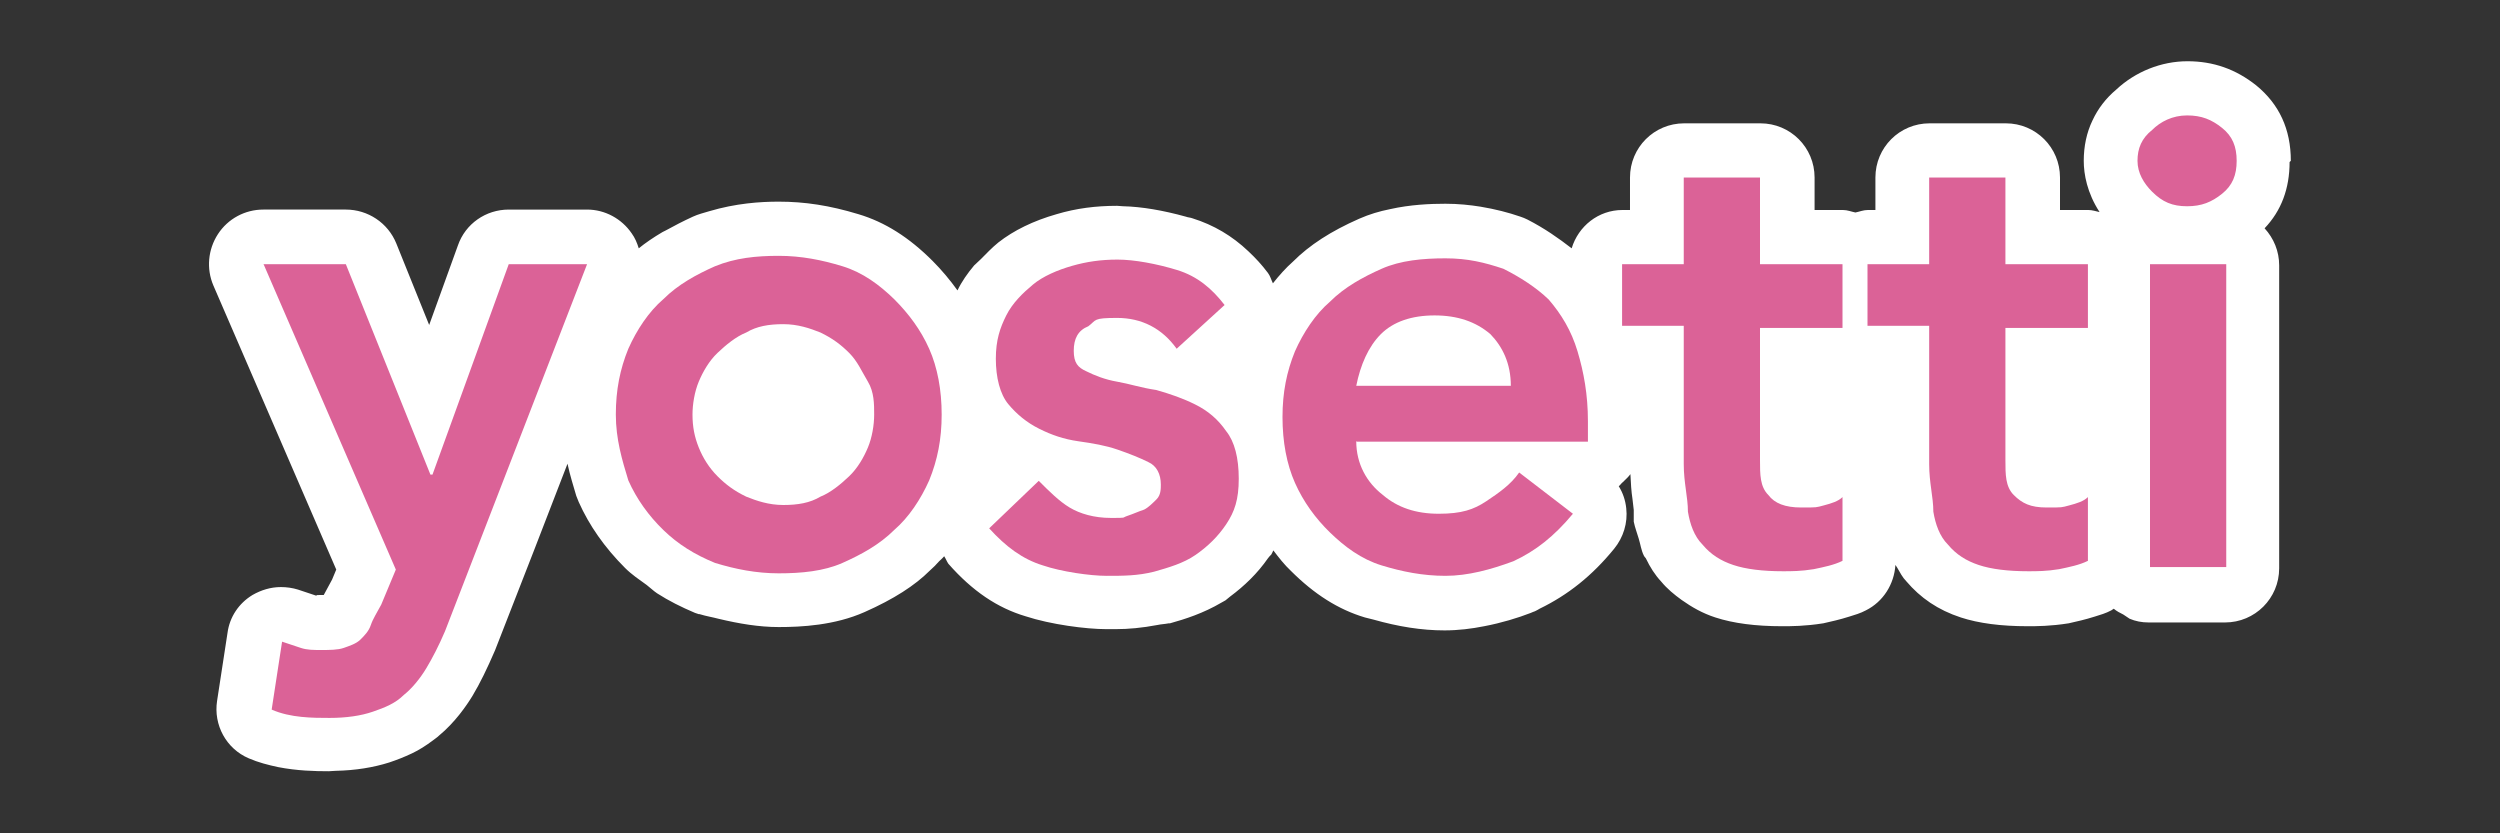
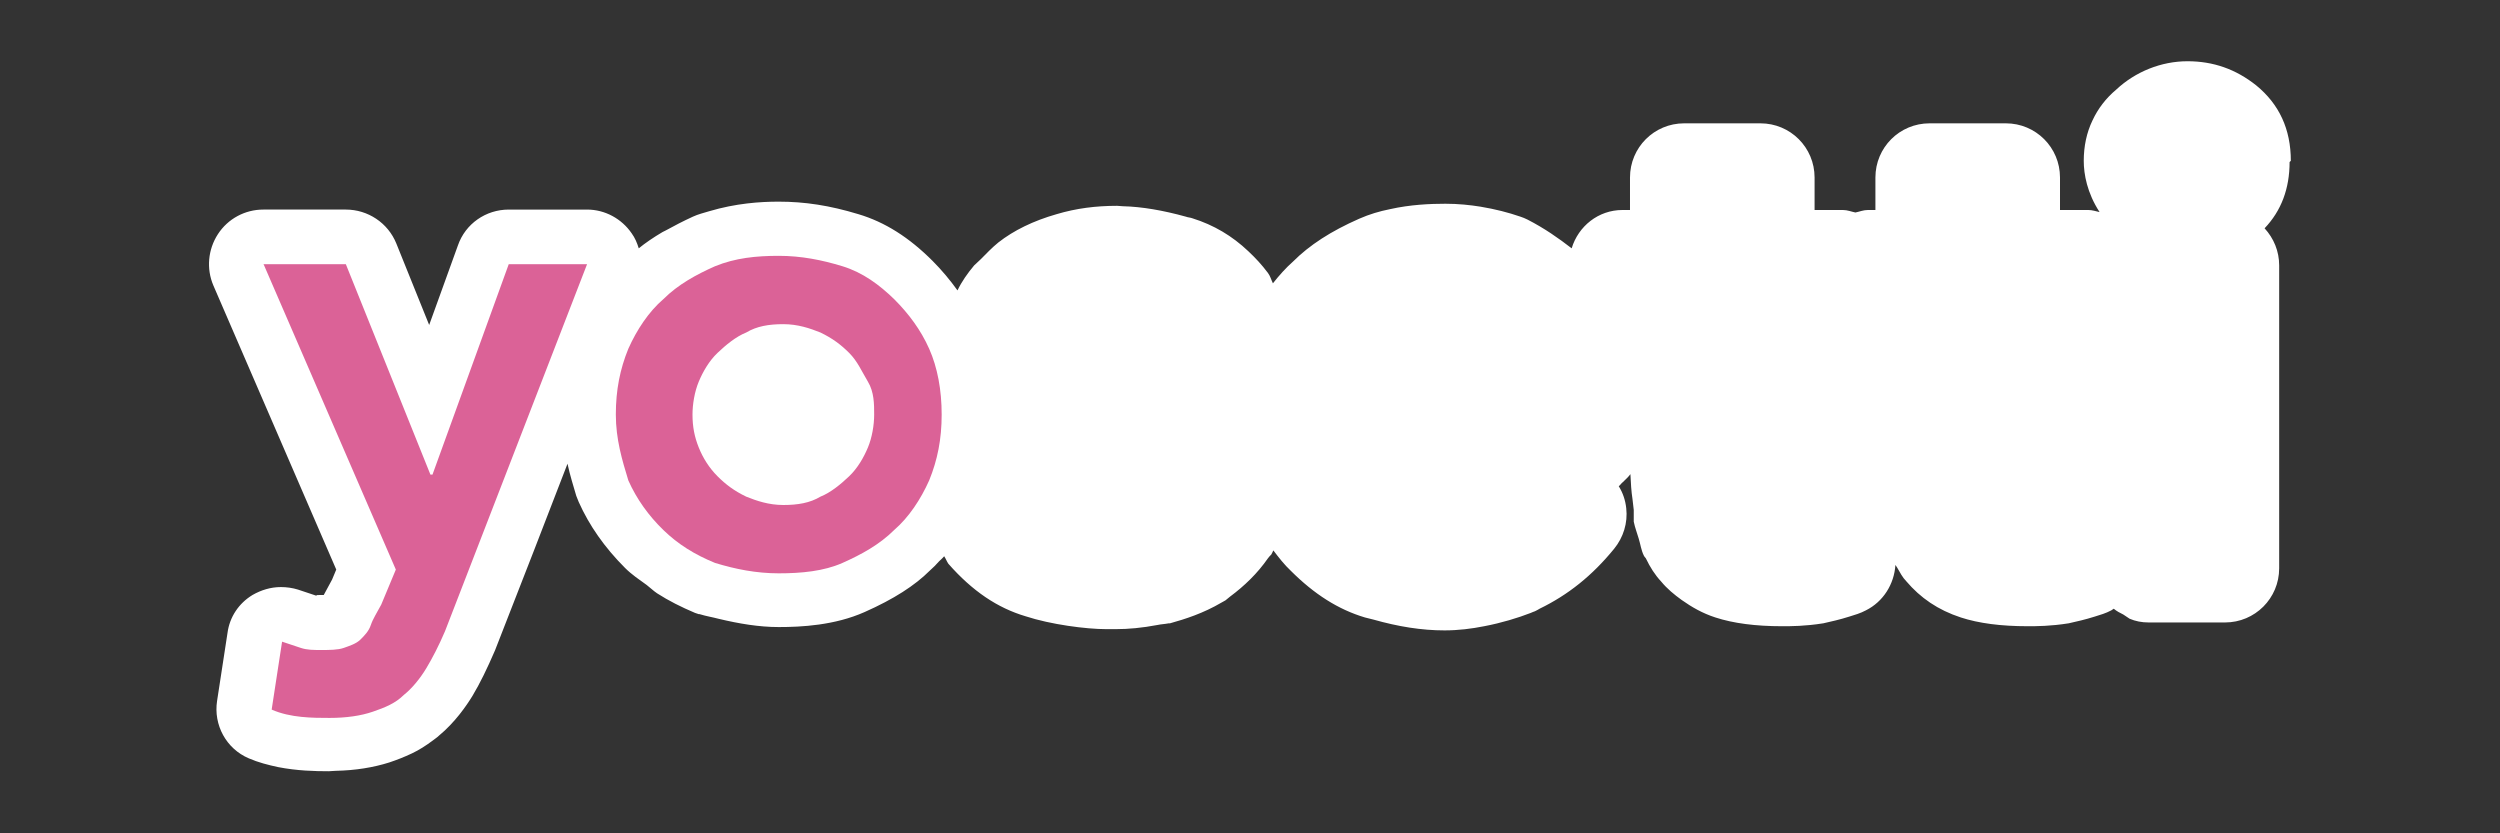
<svg xmlns="http://www.w3.org/2000/svg" viewBox="0 0 60 20">
  <rect x="0" y="0" width="60" height="20" fill="#333333" stroke="none" />
  <defs>
    <style>.c{fill:#fff;}.d{fill:#db6297;}</style>
  </defs>
  <g id="a">
    <path class="c" d="M54.98,3.86c0-.76-.28-1.36-.83-1.81-.49-.39-1.03-.58-1.65-.58h0c-.63,0-1.25.25-1.71.68-.25.21-.44.46-.57.74-.14.29-.21.62-.21.97,0,.32.08.77.38,1.23-.09-.02-.18-.05-.27-.05h-.68v-.78c0-.72-.58-1.3-1.3-1.3h-1.83c-.72,0-1.3.58-1.3,1.3v.78h-.18c-.11,0-.2.04-.3.06-.1-.02-.19-.06-.3-.06h-.68v-.78c0-.72-.58-1.3-1.3-1.3h-1.83c-.72,0-1.3.58-1.3,1.3v.78h-.18c-.58,0-1.06.39-1.22.92-.31-.24-.65-.48-1.06-.69-.06-.03-.11-.05-.17-.07-.29-.1-.6-.18-.96-.24-.25-.04-.53-.07-.84-.07h0c-.36,0-.84.02-1.33.13-.25.05-.49.12-.74.23-.68.3-1.19.63-1.59,1.03-.17.15-.33.33-.48.52-.04-.08-.06-.17-.12-.25-.15-.2-.3-.36-.47-.52-.39-.37-.83-.63-1.34-.79-.05-.02-.11-.02-.16-.04-.54-.15-1.06-.24-1.51-.25-.04,0-.1-.01-.14-.01h0c-.51,0-.98.06-1.45.2-.56.16-1.03.39-1.4.68-.16.13-.29.27-.42.4-.05.05-.11.1-.16.15-.16.19-.3.39-.4.6-.18-.25-.38-.49-.6-.71-.56-.56-1.14-.93-1.78-1.12-.69-.21-1.29-.3-1.91-.3h0c-.45,0-1.03.04-1.67.23-.13.04-.26.07-.39.13-.24.11-.45.22-.65.33-.02.01-.06.03-.08.04-.22.13-.41.26-.57.39-.04-.13-.09-.25-.17-.36-.24-.35-.64-.57-1.07-.57h-1.88c-.55,0-1.04.34-1.22.86l-.69,1.91-.79-1.96c-.2-.49-.68-.81-1.21-.81h-1.98c-.44,0-.85.22-1.09.59s-.28.83-.11,1.23l2.95,6.82-.1.24s-.16.3-.2.37h-.08c-.06,0-.12,0-.09.02l-.45-.15c-.13-.04-.27-.06-.41-.06h0c-.24,0-.47.07-.68.19-.33.2-.55.53-.6.91l-.25,1.63c-.09.58.22,1.15.76,1.38.23.1.47.16.7.21.46.09.89.1,1.22.1h0c.06,0,.11-.01.17-.01.47-.01.9-.08,1.28-.2.18-.06.36-.13.55-.22.17-.08.34-.19.5-.31.05-.04.1-.07.14-.11.39-.32.67-.73.81-.96.18-.3.35-.65.54-1.09l.94-2.41.8-2.07c.06.28.14.53.21.77.02.05.04.1.06.15.25.56.62,1.09,1.11,1.58.16.16.34.28.52.41.08.06.16.14.25.2.28.18.58.33.91.47.03.01.06.02.09.03,0,0,.01,0,.02,0,.16.05.3.07.45.11.5.12.98.2,1.45.2h0c.54,0,1.34-.04,2.06-.36.7-.31,1.21-.64,1.56-.99.08-.07.16-.15.23-.23.04-.04.08-.07.12-.12.04.06.06.12.1.18.58.66,1.18,1.06,1.85,1.26.61.2,1.46.31,1.94.31h0c.07,0,.16,0,.23,0,.3,0,.63-.03,1-.1.09-.02.17-.02.27-.04,0,0,.02,0,.03,0,.36-.1.8-.24,1.24-.5.03-.02.06-.03.09-.05.04-.03.07-.06.11-.09.35-.26.66-.56.91-.92.02-.03.05-.06.08-.09.02-.03.03-.06.05-.1.13.17.26.34.42.49.56.56,1.14.93,1.78,1.12.07.02.13.03.2.05.6.17,1.16.26,1.71.26h0c.33,0,.65-.04.95-.1.42-.08.81-.2,1.12-.32.03-.01.06-.03.1-.04.04-.02.08-.04.11-.06.68-.33,1.26-.79,1.79-1.44.22-.27.33-.62.29-.97-.02-.19-.08-.37-.18-.53.04-.03.06-.07.1-.1.06-.06.13-.12.18-.19.01.21.02.41.05.6.01.09.02.17.03.26,0,.02,0,.05,0,.07,0,.03,0,.07,0,.1,0,.04,0,.07,0,.11,0,0,0,0,0,0,0,0,0,0,0,0,.03.15.08.27.12.41.04.13.06.28.12.4.01.03.04.05.05.07.1.21.22.4.37.56.14.17.31.31.49.44.24.17.5.32.81.42.43.14.96.21,1.6.21h0c.22,0,.55,0,.99-.07.18-.04.4-.09.62-.16.13-.04.27-.08.4-.15.42-.21.68-.63.71-1.09.01.02.03.04.04.06.07.12.13.24.22.33.34.4.76.69,1.31.87.43.14.96.21,1.6.21h0c.22,0,.55,0,.99-.07.18-.04.4-.09.62-.16.13-.04.27-.08.4-.15.02-.01.04-.03.06-.04.07.06.15.1.23.14.05.03.1.07.15.1.14.06.29.09.46.09h1.83c.72,0,1.3-.58,1.3-1.3v-7.27c0-.34-.13-.65-.35-.89.4-.42.6-.95.6-1.59Z" />
  </g>
  <g id="b">
    <path class="d" d="M6.32,6.34h1.98l2.03,5.05h.05l1.83-5.05h1.88l-3.41,8.81c-.15.35-.3.64-.45.89-.15.25-.35.49-.54.64-.2.2-.45.3-.74.4s-.64.15-1.04.15-.94,0-1.39-.2l.25-1.63c.15.05.3.1.45.15s.3.05.49.05.4,0,.54-.05.3-.1.4-.2.2-.2.25-.35.15-.3.25-.49l.35-.84-3.17-7.32Z" />
    <path class="d" d="M14.78,9.95c0-.59.1-1.09.3-1.58.2-.45.49-.89.84-1.19.35-.35.79-.59,1.24-.79.49-.2.99-.25,1.53-.25s1.04.1,1.53.25.89.45,1.24.79c.35.35.64.74.84,1.19s.3.99.3,1.58-.1,1.09-.3,1.58c-.2.45-.49.89-.84,1.19-.35.35-.79.59-1.24.79s-.99.25-1.53.25-1.04-.1-1.53-.25c-.49-.2-.89-.45-1.24-.79s-.64-.74-.84-1.19c-.15-.49-.3-.99-.3-1.58ZM16.62,9.95c0,.3.05.54.15.79s.25.49.45.69.4.35.69.49c.25.1.54.2.89.2s.64-.05.89-.2c.25-.1.49-.3.69-.49s.35-.45.45-.69.15-.54.15-.79,0-.54-.15-.79-.25-.49-.45-.69-.4-.35-.69-.49c-.25-.1-.54-.2-.89-.2s-.64.05-.89.2c-.25.1-.49.3-.69.49s-.35.45-.45.69-.15.54-.15.79Z" />
-     <path class="d" d="M28.24,8.37c-.35-.49-.84-.74-1.43-.74s-.49.05-.69.2c-.25.1-.35.3-.35.59s.1.4.3.49c.2.1.45.2.74.25s.59.15.94.2c.35.1.64.2.94.35s.54.35.74.64c.2.25.3.64.3,1.14s-.1.79-.3,1.09c-.2.3-.45.54-.74.74s-.64.3-.99.4c-.4.1-.74.1-1.14.1s-1.09-.1-1.53-.25c-.49-.15-.89-.45-1.29-.89l1.19-1.14c.25.25.49.49.74.64s.59.25.99.25.25,0,.4-.05.25-.1.4-.15c.1-.05.2-.15.3-.25.1-.1.1-.25.1-.35,0-.25-.1-.45-.3-.54-.2-.1-.45-.2-.74-.3s-.59-.15-.94-.2-.64-.15-.94-.3-.54-.35-.74-.59-.3-.64-.3-1.09.1-.74.25-1.04.4-.54.64-.74.59-.35.94-.45.69-.15,1.09-.15.94.1,1.43.25.84.45,1.14.84l-1.14,1.04Z" />
-     <path class="d" d="M32.55,10.59c0,.54.25.99.64,1.29.35.3.79.45,1.34.45s.84-.1,1.14-.3c.3-.2.59-.4.79-.69l1.29.99c-.45.54-.89.89-1.43,1.14-.54.2-1.09.35-1.63.35s-1.04-.1-1.53-.25-.89-.45-1.24-.79-.64-.74-.84-1.19-.3-.99-.3-1.58.1-1.09.3-1.58c.2-.45.49-.89.84-1.19.35-.35.79-.59,1.24-.79s.99-.25,1.53-.25.94.1,1.39.25c.4.2.79.45,1.09.74.3.35.54.74.69,1.24s.25,1.04.25,1.68v.49h-5.54ZM36.26,9.26c0-.54-.2-.94-.49-1.24-.35-.3-.79-.45-1.34-.45s-.99.15-1.29.45c-.3.3-.49.74-.59,1.24h3.71Z" />
-     <path class="d" d="M38.93,7.87v-1.53h1.48v-2.08h1.83v2.08h1.98v1.53h-1.98v3.17c0,.35,0,.64.2.84.15.2.4.3.79.3s.35,0,.54-.05.35-.1.45-.2v1.53c-.2.1-.45.15-.69.2-.3.05-.54.05-.74.05-.49,0-.89-.05-1.19-.15-.3-.1-.54-.25-.74-.49-.2-.2-.3-.49-.35-.79,0-.35-.1-.69-.1-1.14v-3.32h-1.48v.05Z" />
-     <path class="d" d="M44.82,7.87v-1.53h1.48v-2.08h1.83v2.08h1.98v1.53h-1.98v3.17c0,.35,0,.64.2.84s.4.3.79.3.35,0,.54-.05.35-.1.45-.2v1.53c-.2.1-.45.15-.69.2-.3.05-.54.05-.74.05-.49,0-.89-.05-1.19-.15-.3-.1-.54-.25-.74-.49-.2-.2-.3-.49-.35-.79,0-.35-.1-.69-.1-1.14v-3.32h-1.48v.05Z" />
-     <path class="d" d="M51.3,3.86c0-.3.1-.54.35-.74.2-.2.49-.35.84-.35s.59.1.84.3.35.45.35.79-.1.59-.35.79-.49.3-.84.3-.59-.1-.84-.35c-.2-.2-.35-.45-.35-.74ZM51.6,6.34h1.83v7.27h-1.83v-7.27Z" />
  </g>
</svg>